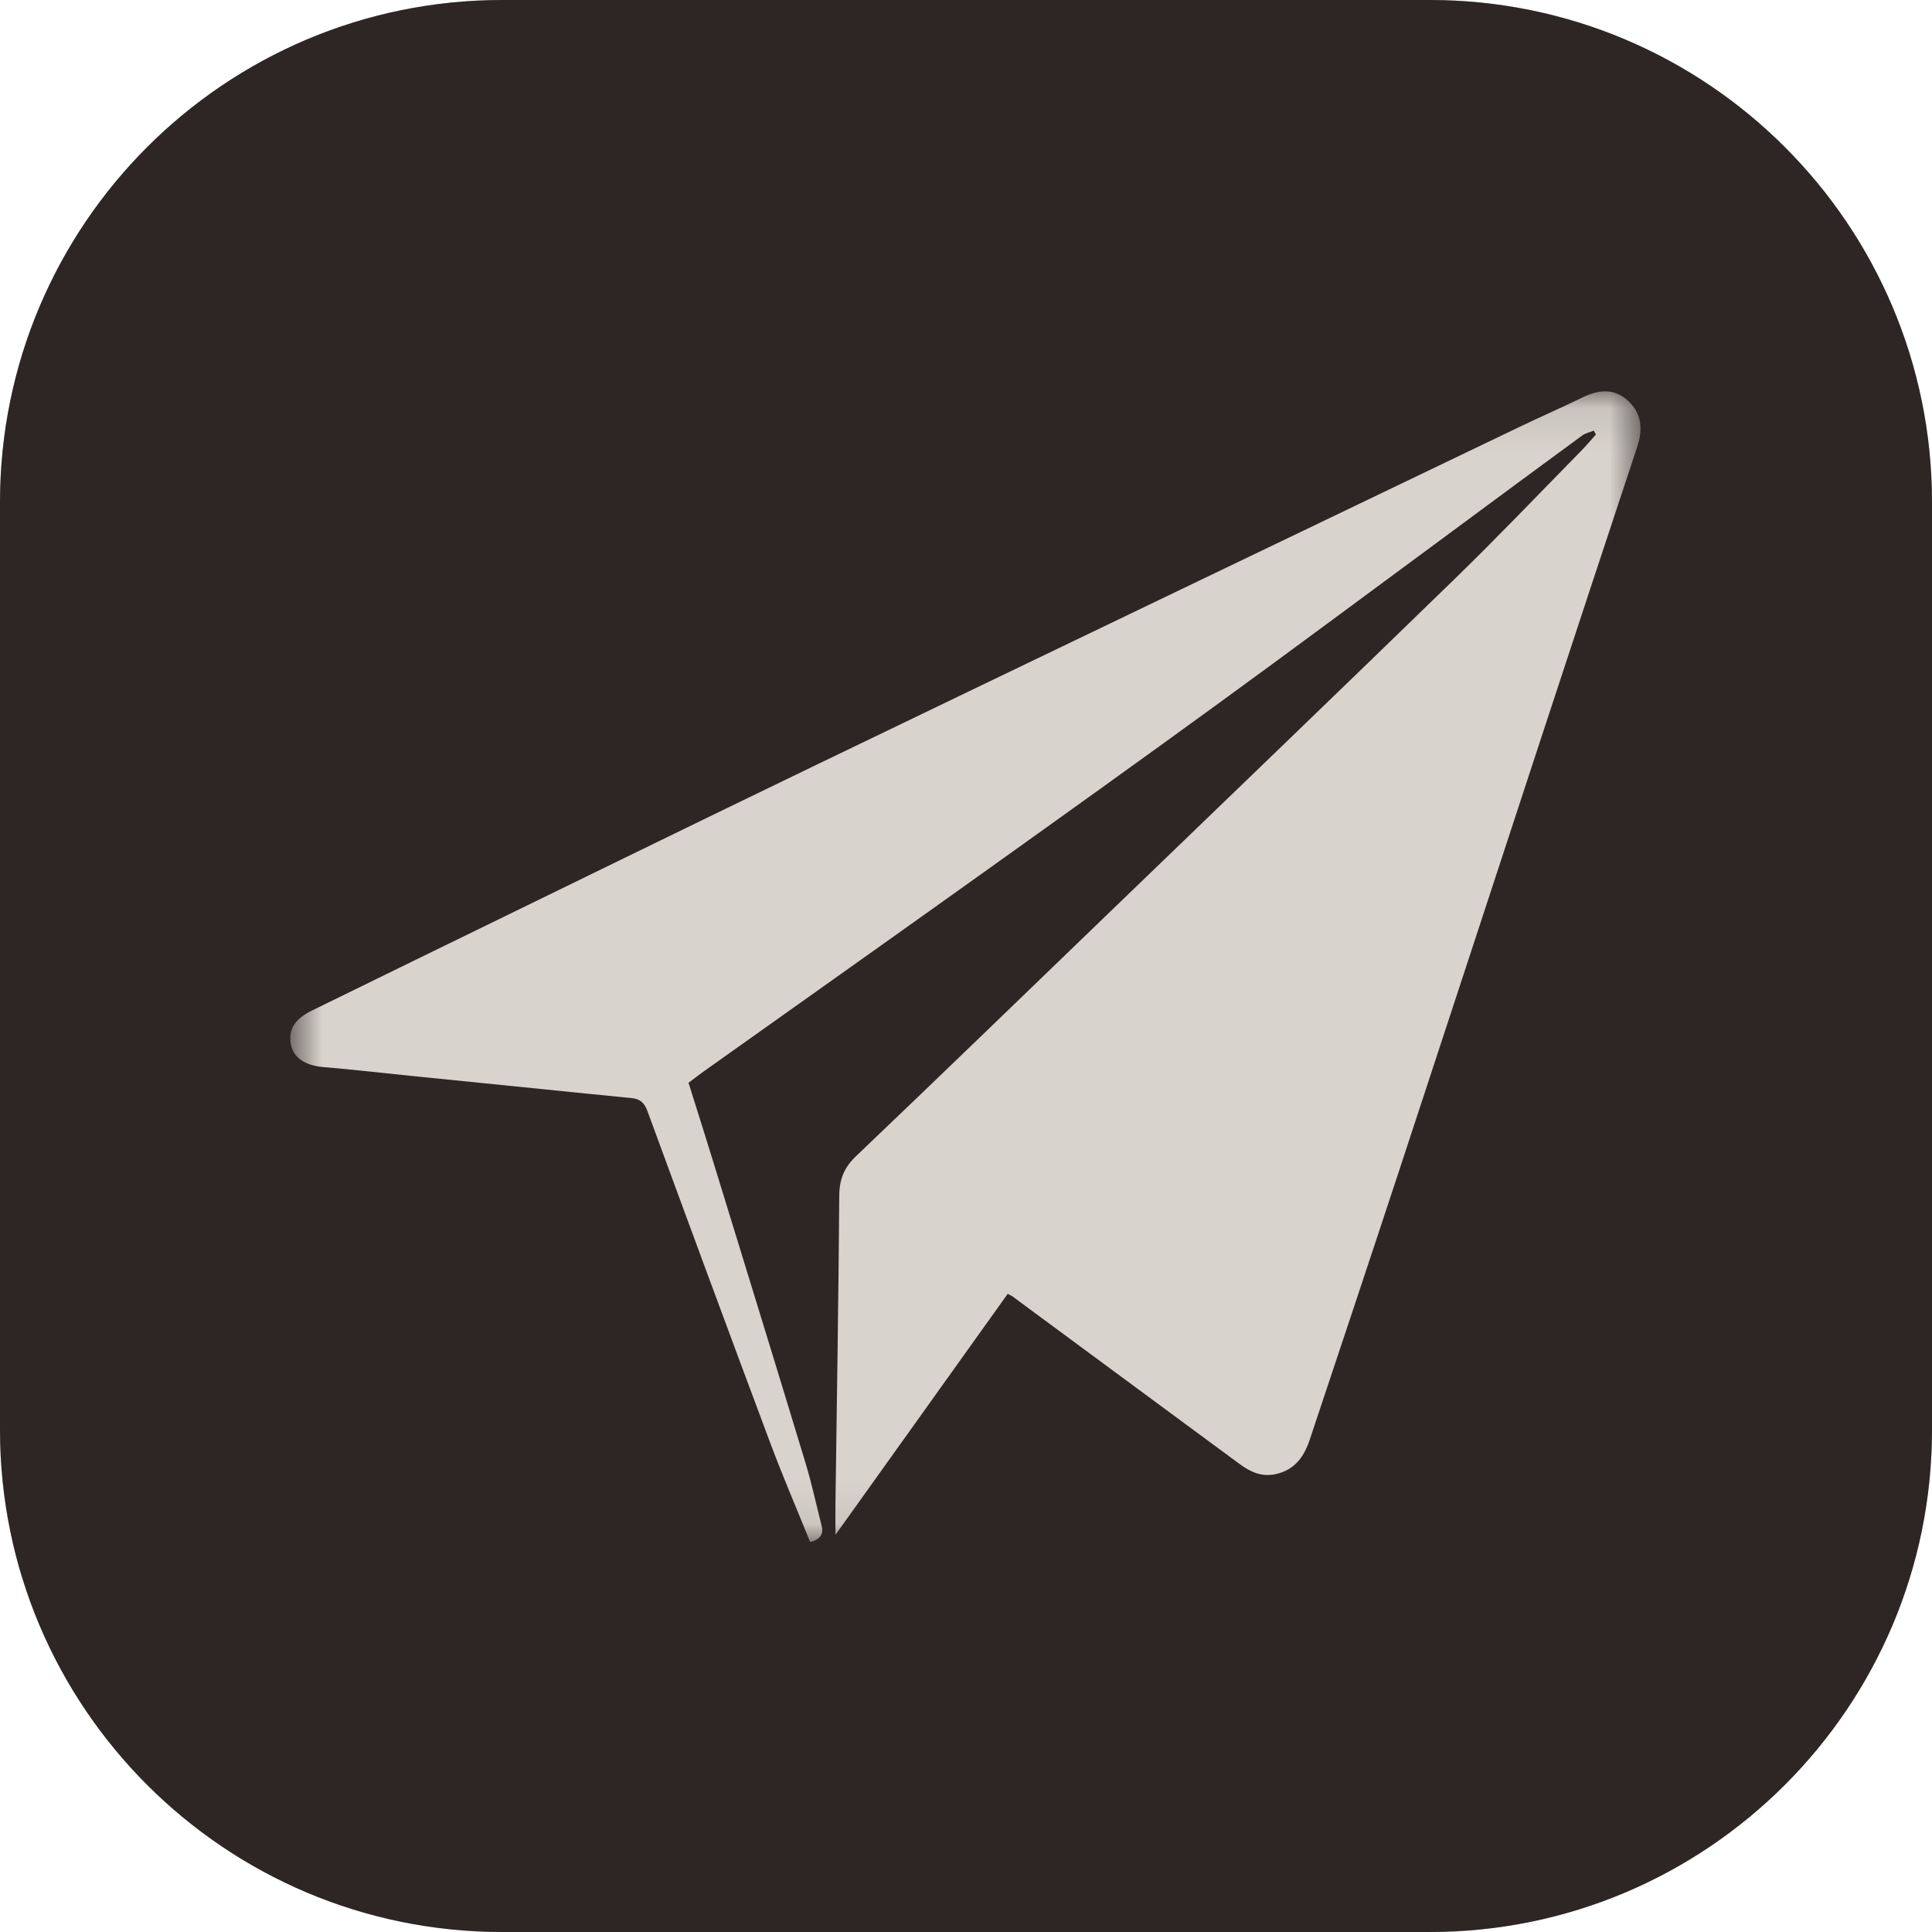
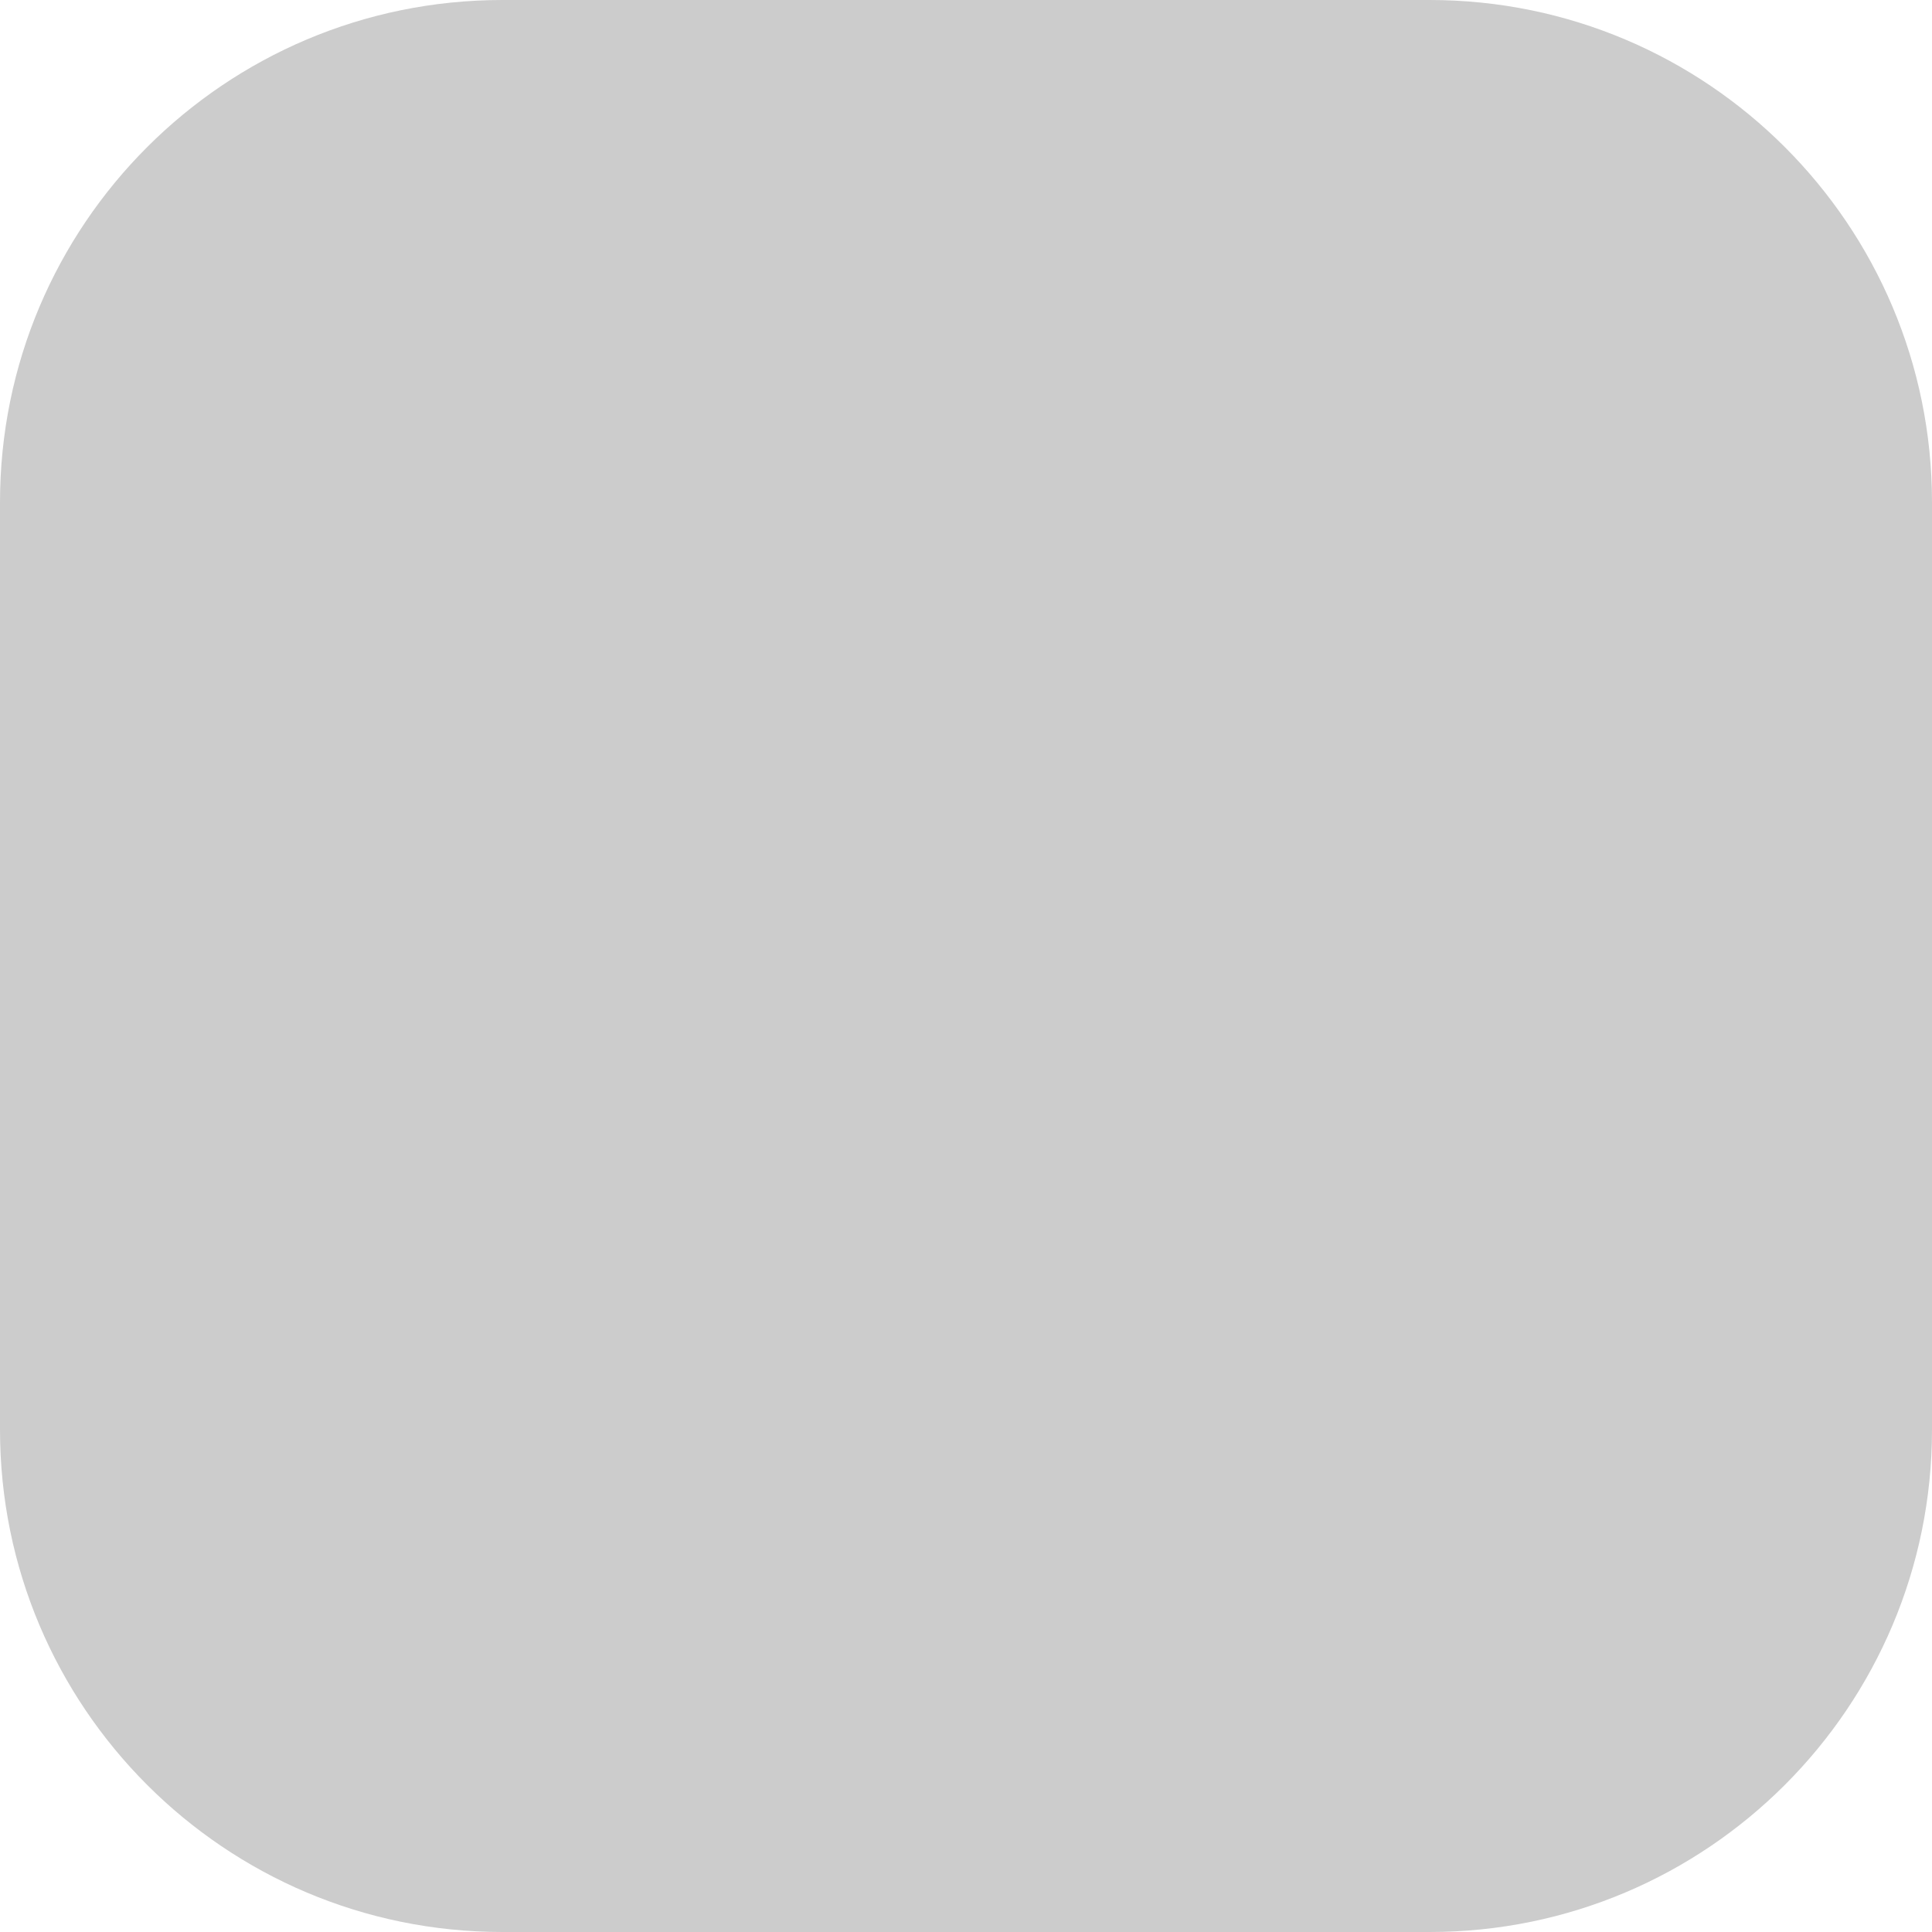
<svg xmlns="http://www.w3.org/2000/svg" width="45" height="45" viewBox="0 0 45 45" fill="none">
  <g clip-path="url(#clip0_81_2796)">
-     <path d="M33.3 0H11.7C5.238 0 0 5.238 0 11.7V33.3C0 39.762 5.238 45 11.7 45H33.3C39.762 45 45 39.762 45 33.3V11.7C45 5.238 39.762 0 33.3 0Z" fill="#463C3A" />
-     <path d="M33.3 0H11.7C5.238 0 0 5.238 0 11.7V33.3C0 39.762 5.238 45 11.7 45H33.3C39.762 45 45 39.762 45 33.3V11.7C45 5.238 39.762 0 33.3 0Z" fill="black" fill-opacity="0.2" />
    <path d="M33.3 0H11.7C5.238 0 0 5.238 0 11.7V33.3C0 39.762 5.238 45 11.7 45H33.3C39.762 45 45 39.762 45 33.3V11.7C45 5.238 39.762 0 33.3 0Z" fill="black" fill-opacity="0.2" />
    <mask id="mask0_81_2796" style="mask-type:luminance" maskUnits="userSpaceOnUse" x="6" y="9" width="33" height="27">
-       <path d="M6.75 9.09H38.25V35.92H6.75V9.09Z" fill="white" />
-     </mask>
+       </mask>
    <g mask="url(#mask0_81_2796)">
-       <path d="M37.125 10.03C37.035 10.066 36.932 10.086 36.856 10.141C35.894 10.845 34.936 11.555 33.977 12.263C32.132 13.623 30.295 14.991 28.443 16.339C26.557 17.712 24.659 19.07 22.761 20.426C20.642 21.94 18.516 23.445 16.393 24.954C16.283 25.033 16.176 25.117 16.037 25.22C16.229 25.832 16.426 26.451 16.617 27.073C17.333 29.403 18.052 31.732 18.759 34.065C18.907 34.552 19.013 35.051 19.139 35.544C19.188 35.738 19.098 35.862 18.87 35.916C18.561 35.151 18.232 34.388 17.941 33.61C16.978 31.036 16.026 28.457 15.079 25.876C15.007 25.681 14.905 25.594 14.708 25.576C14.023 25.511 13.339 25.439 12.654 25.37C11.637 25.268 10.619 25.165 9.601 25.062C8.91 24.992 8.22 24.912 7.527 24.854C7.115 24.819 6.835 24.64 6.775 24.327C6.71 23.987 6.862 23.735 7.256 23.542C8.044 23.155 8.833 22.769 9.622 22.385C12.731 20.871 15.835 19.348 18.949 17.846C24.421 15.207 29.899 12.581 35.376 9.951C35.867 9.716 36.365 9.498 36.855 9.259C37.234 9.074 37.604 9.035 37.929 9.343C38.243 9.64 38.268 10.006 38.134 10.408C37.406 12.6 36.683 14.794 35.962 16.988C34.836 20.418 33.714 23.848 32.585 27.277C31.898 29.363 31.202 31.445 30.508 33.528C30.376 33.923 30.166 34.234 29.718 34.334C29.386 34.408 29.124 34.284 28.876 34.102C27.108 32.8 25.343 31.495 23.576 30.191C23.559 30.179 23.54 30.173 23.471 30.137C22.142 31.996 20.809 33.861 19.459 35.75C19.459 35.5 19.456 35.278 19.459 35.055C19.491 32.655 19.531 30.254 19.548 27.854C19.55 27.47 19.659 27.196 19.939 26.929C21.858 25.099 23.763 23.255 25.672 21.414C28.408 18.775 31.15 16.141 33.876 13.491C34.875 12.52 35.837 11.511 36.813 10.517C36.938 10.391 37.052 10.254 37.171 10.122C37.156 10.092 37.14 10.061 37.125 10.03Z" fill="#D8D3CC" />
+       <path d="M37.125 10.03C37.035 10.066 36.932 10.086 36.856 10.141C35.894 10.845 34.936 11.555 33.977 12.263C32.132 13.623 30.295 14.991 28.443 16.339C26.557 17.712 24.659 19.07 22.761 20.426C20.642 21.94 18.516 23.445 16.393 24.954C16.283 25.033 16.176 25.117 16.037 25.22C16.229 25.832 16.426 26.451 16.617 27.073C17.333 29.403 18.052 31.732 18.759 34.065C18.907 34.552 19.013 35.051 19.139 35.544C19.188 35.738 19.098 35.862 18.87 35.916C18.561 35.151 18.232 34.388 17.941 33.61C16.978 31.036 16.026 28.457 15.079 25.876C15.007 25.681 14.905 25.594 14.708 25.576C14.023 25.511 13.339 25.439 12.654 25.37C11.637 25.268 10.619 25.165 9.601 25.062C8.91 24.992 8.22 24.912 7.527 24.854C7.115 24.819 6.835 24.64 6.775 24.327C6.71 23.987 6.862 23.735 7.256 23.542C8.044 23.155 8.833 22.769 9.622 22.385C12.731 20.871 15.835 19.348 18.949 17.846C24.421 15.207 29.899 12.581 35.376 9.951C35.867 9.716 36.365 9.498 36.855 9.259C37.234 9.074 37.604 9.035 37.929 9.343C38.243 9.64 38.268 10.006 38.134 10.408C37.406 12.6 36.683 14.794 35.962 16.988C34.836 20.418 33.714 23.848 32.585 27.277C31.898 29.363 31.202 31.445 30.508 33.528C30.376 33.923 30.166 34.234 29.718 34.334C29.386 34.408 29.124 34.284 28.876 34.102C27.108 32.8 25.343 31.495 23.576 30.191C23.559 30.179 23.54 30.173 23.471 30.137C22.142 31.996 20.809 33.861 19.459 35.75C19.459 35.5 19.456 35.278 19.459 35.055C19.491 32.655 19.531 30.254 19.548 27.854C21.858 25.099 23.763 23.255 25.672 21.414C28.408 18.775 31.15 16.141 33.876 13.491C34.875 12.52 35.837 11.511 36.813 10.517C36.938 10.391 37.052 10.254 37.171 10.122C37.156 10.092 37.14 10.061 37.125 10.03Z" fill="#D8D3CC" />
    </g>
  </g>
  <defs>
    <clipPath id="clip0_81_2796">
      <rect width="45" height="45" fill="white" />
    </clipPath>
  </defs>
</svg>